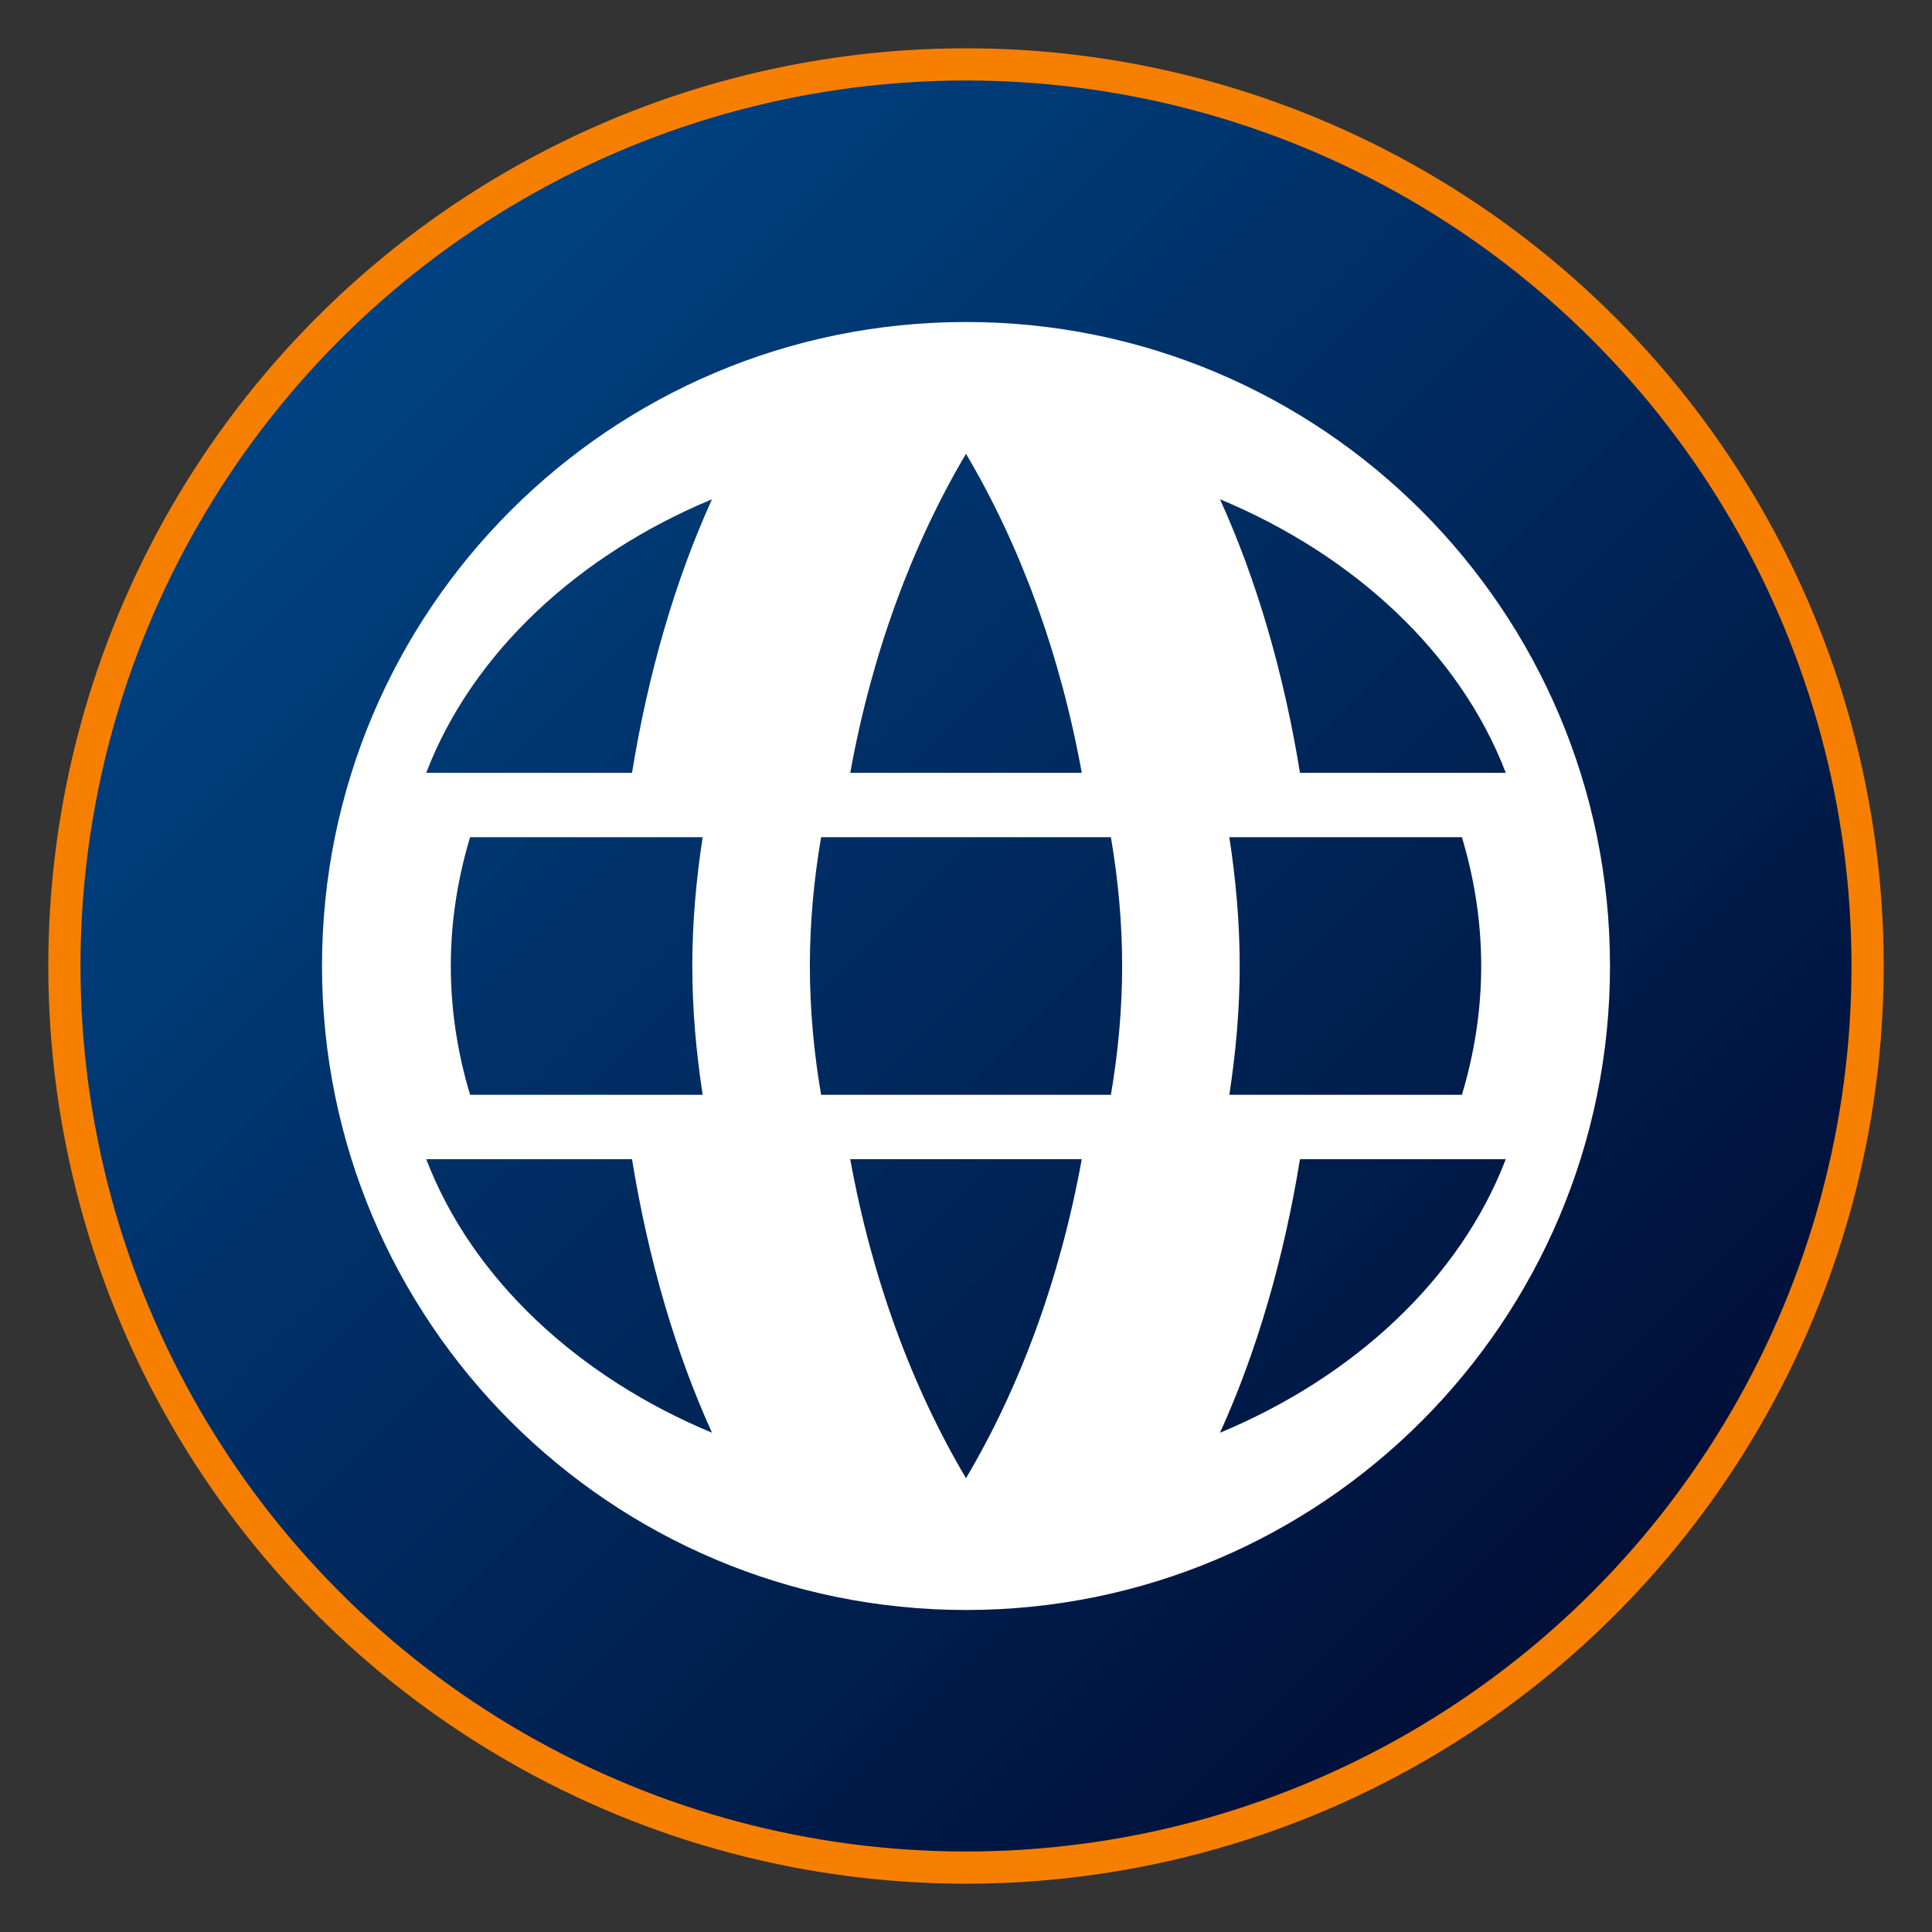
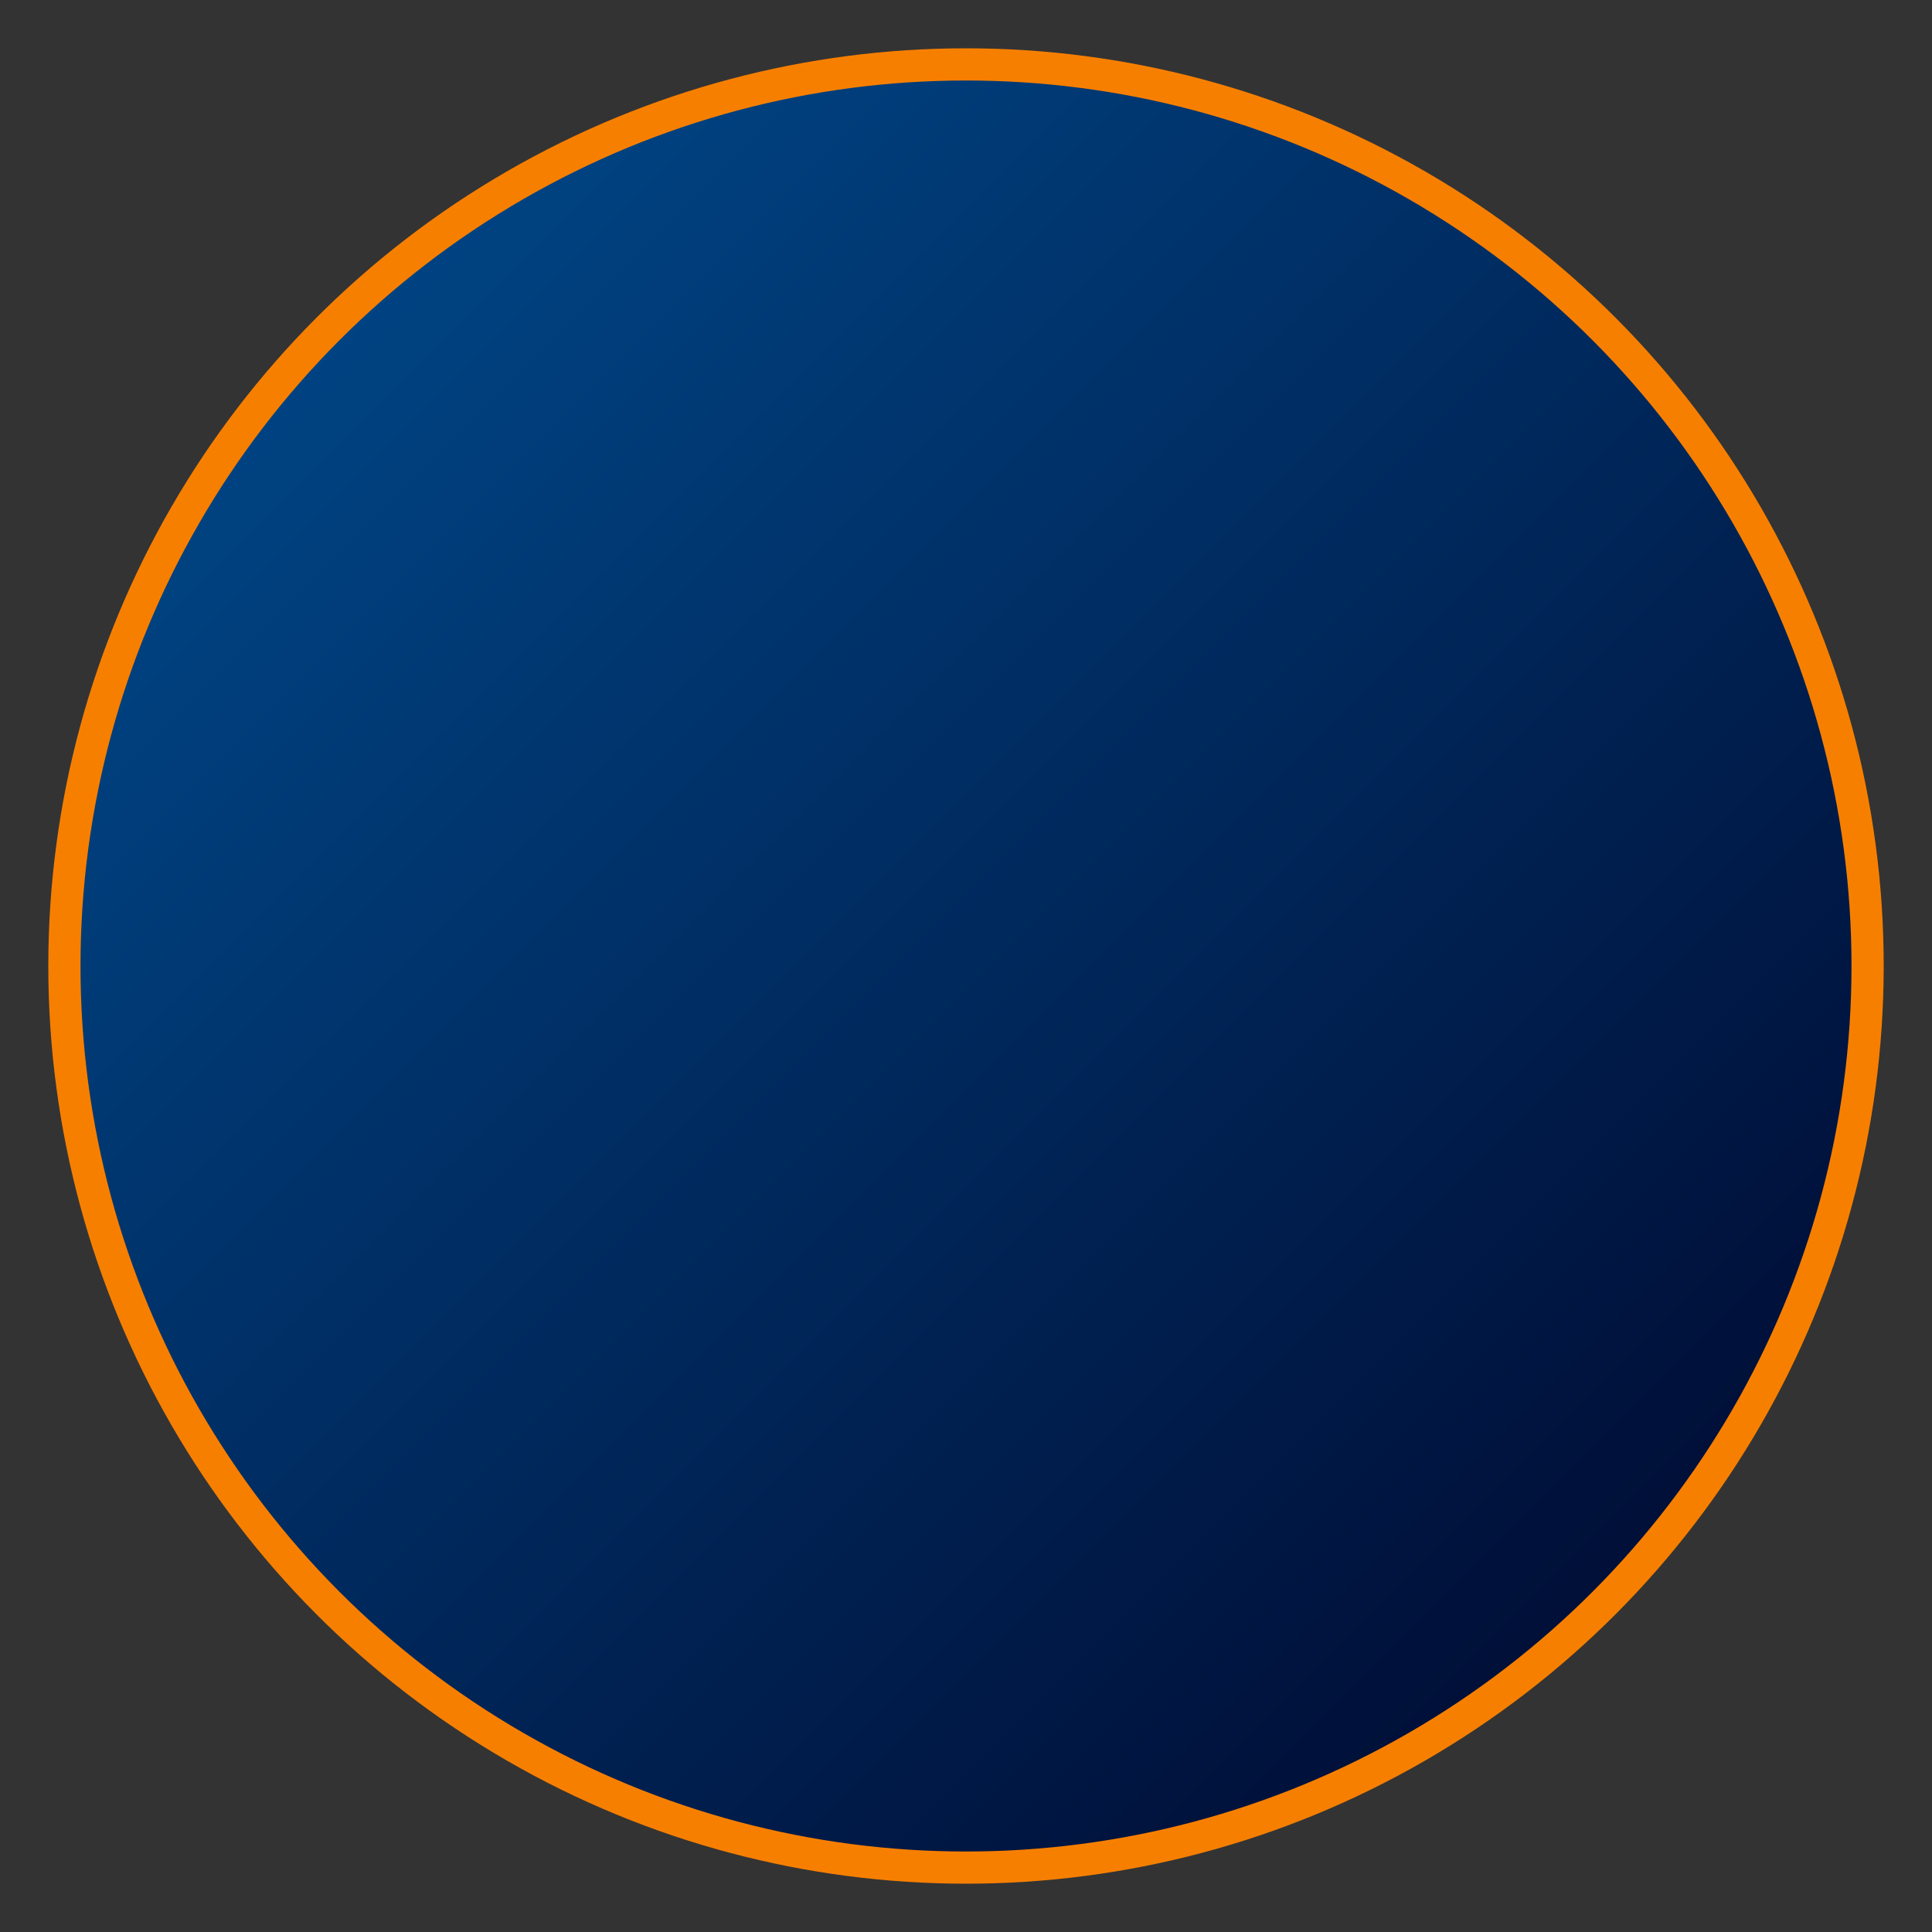
<svg xmlns="http://www.w3.org/2000/svg" width="60" height="60" viewBox="0 0 60 60">
  <rect x="0" y="0" width="60" height="60" fill="#333333" stroke="none" />
  <defs>
    <linearGradient id="circle-gradient" x1="0%" y1="0%" x2="100%" y2="100%">
      <stop offset="0%" style="stop-color:#004e92;stop-opacity:1" />
      <stop offset="100%" style="stop-color:#000428;stop-opacity:1" />
    </linearGradient>
  </defs>
  <circle cx="30" cy="30" r="28" fill="url(#circle-gradient)" stroke="#f77f00" stroke-width="1" />
  <g transform="translate(10, 10)" fill="#ffffff">
-     <path d="M20 0C8.954 0 0 8.954 0 20C0 31.046 8.954 40 20 40C31.046 40 40 31.046 40 20C40 8.954 31.046 0 20 0ZM36.763 14H30.372C29.872 10.917 29.031 8.018 27.888 5.505C32.03 7.226 35.334 10.269 36.763 14ZM20 4.093C21.677 6.924 22.924 10.298 23.595 14H16.405C17.076 10.298 18.323 6.924 20 4.093ZM4.599 24C4.213 22.718 4 21.381 4 20C4 18.619 4.213 17.282 4.599 16H11.822C11.621 17.308 11.5 18.642 11.5 20C11.5 21.358 11.621 22.692 11.822 24H4.599ZM3.237 26H9.628C10.128 29.083 10.969 31.982 12.112 34.495C7.97 32.774 4.666 29.731 3.237 26ZM9.628 14H3.237C4.666 10.269 7.97 7.226 12.112 5.505C10.969 8.018 10.128 10.917 9.628 14ZM20 35.907C18.323 33.076 17.076 29.702 16.405 26H23.595C22.924 29.702 21.677 33.076 20 35.907ZM24.5 24H15.5C15.277 22.691 15.151 21.358 15.151 20C15.151 18.642 15.277 17.309 15.5 16H24.5C24.723 17.309 24.849 18.642 24.849 20C24.849 21.358 24.723 22.691 24.5 24ZM27.888 34.495C29.031 31.982 29.872 29.083 30.372 26H36.763C35.334 29.731 32.03 32.774 27.888 34.495ZM28.178 24C28.379 22.692 28.5 21.358 28.5 20C28.5 18.642 28.379 17.308 28.178 16H35.401C35.787 17.282 36 18.619 36 20C36 21.381 35.787 22.718 35.401 24H28.178Z" />
-   </g>
+     </g>
</svg>